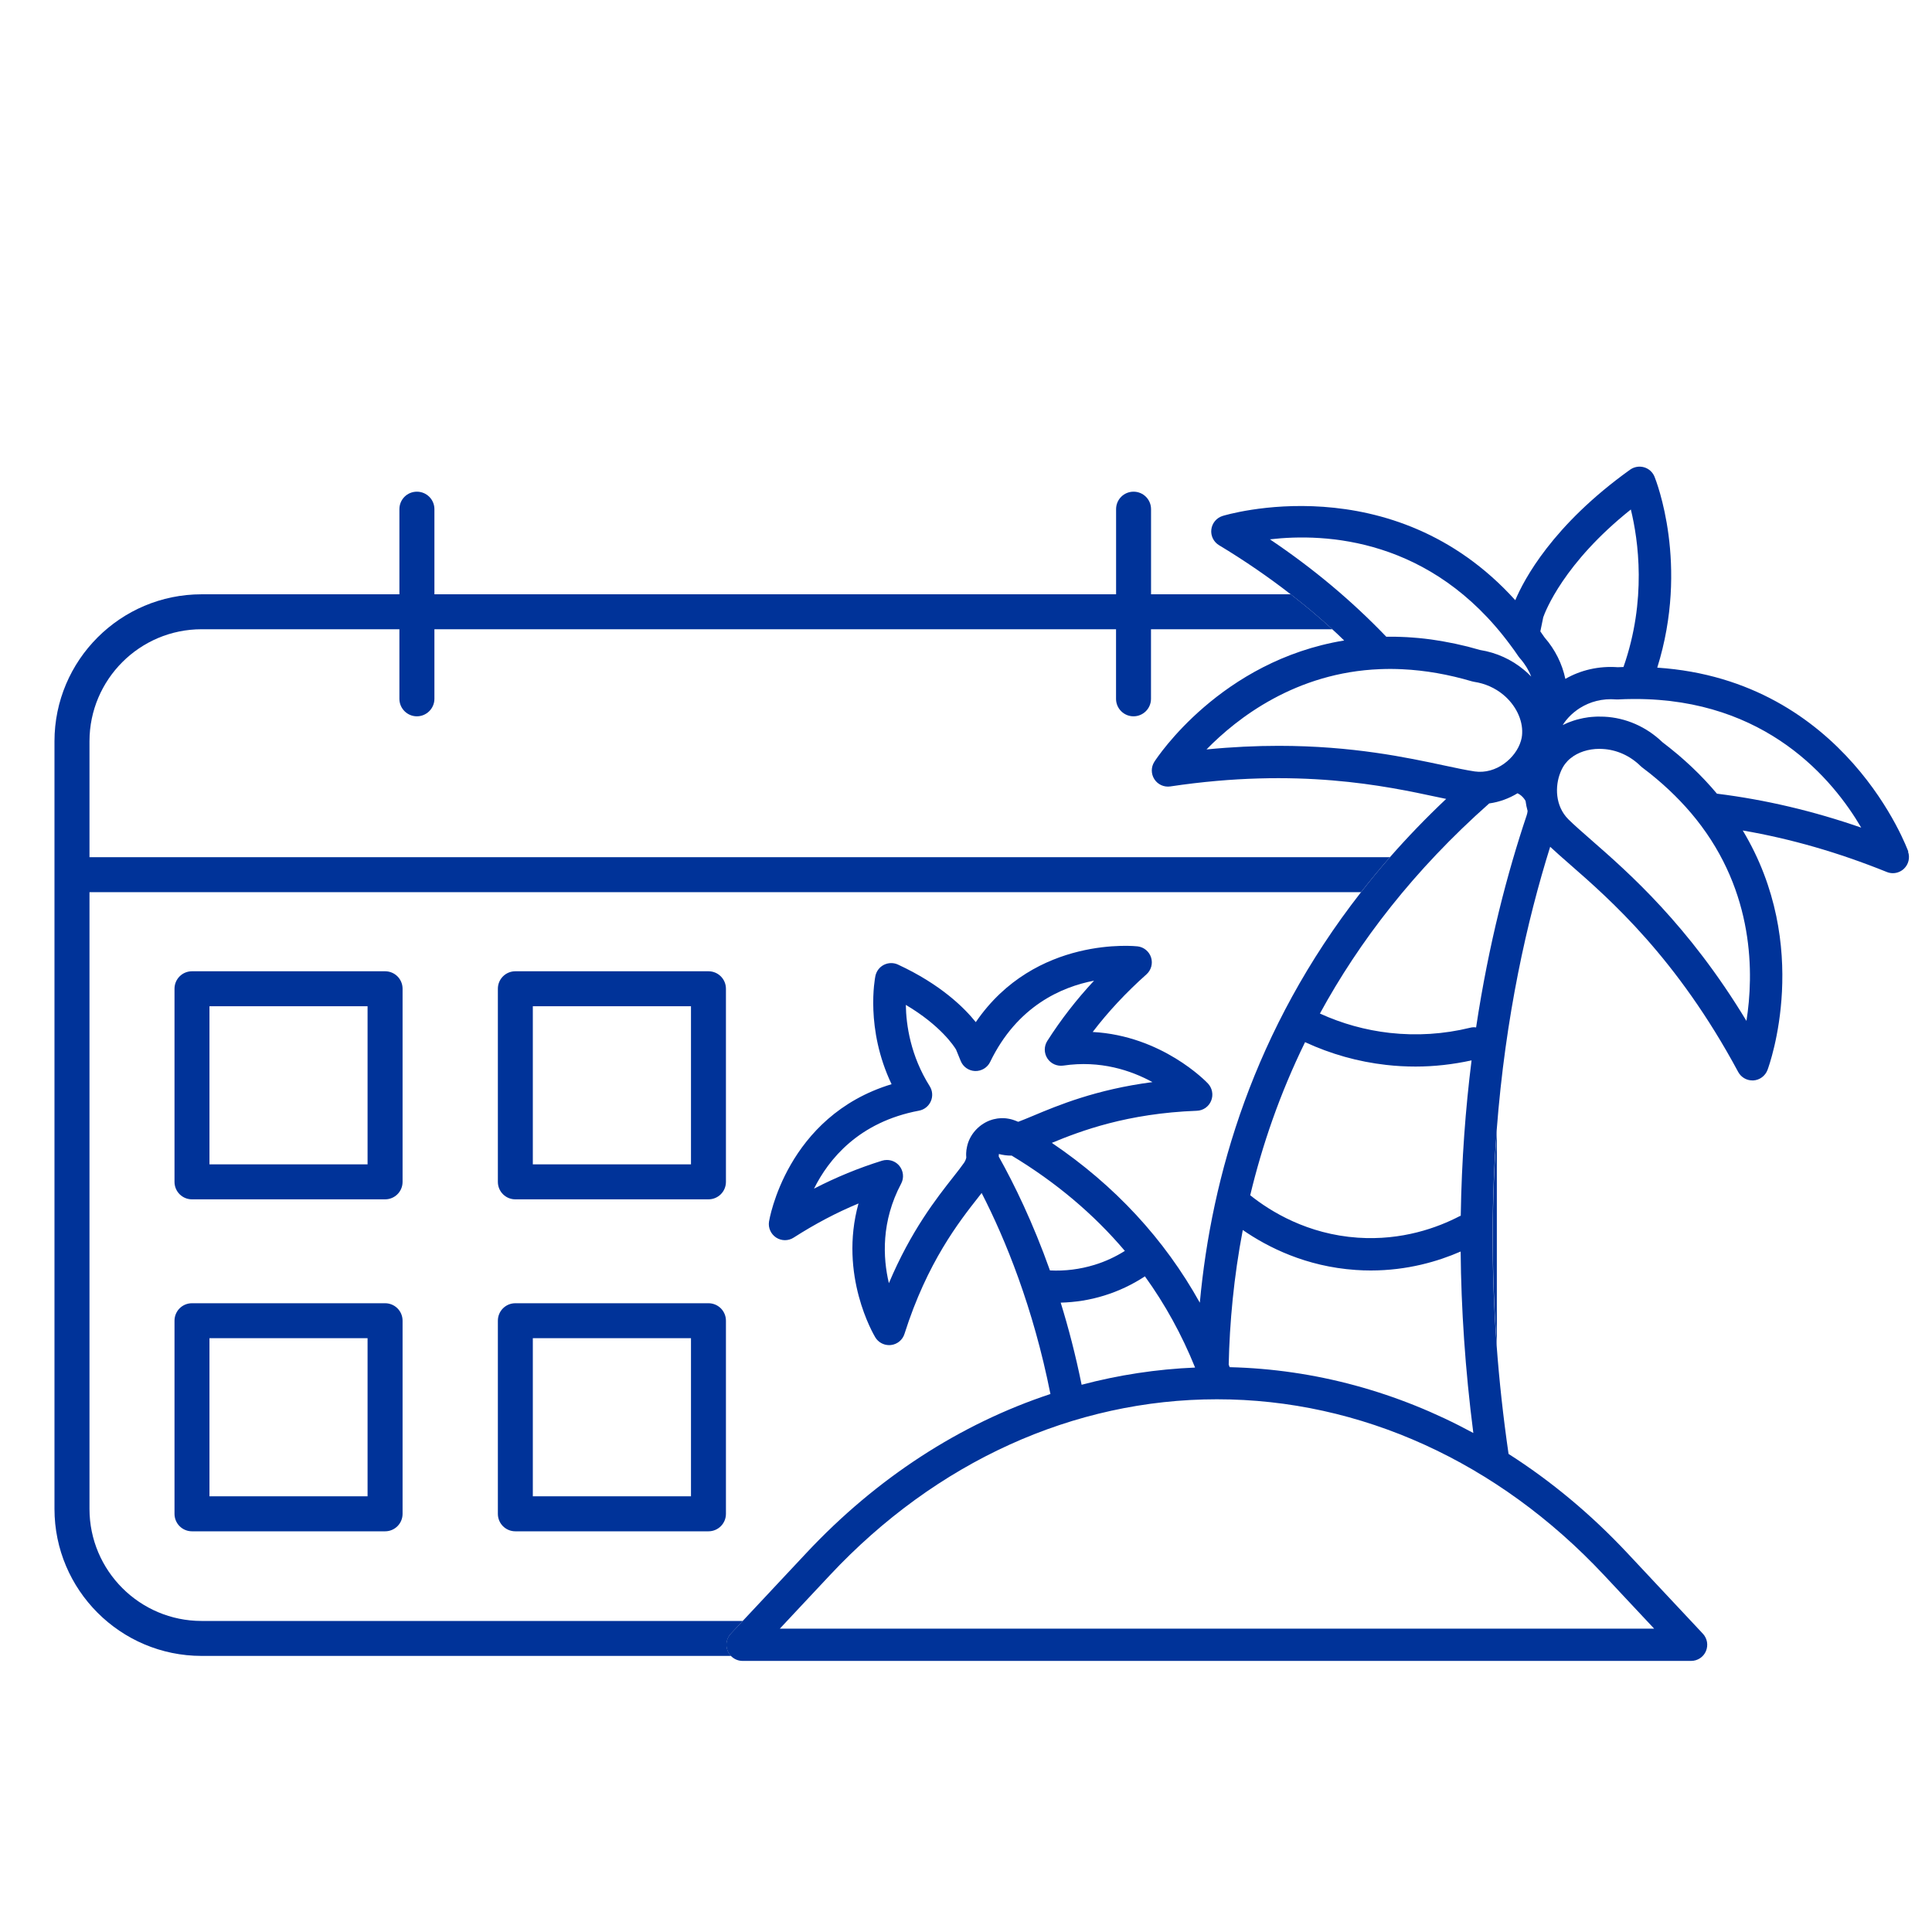
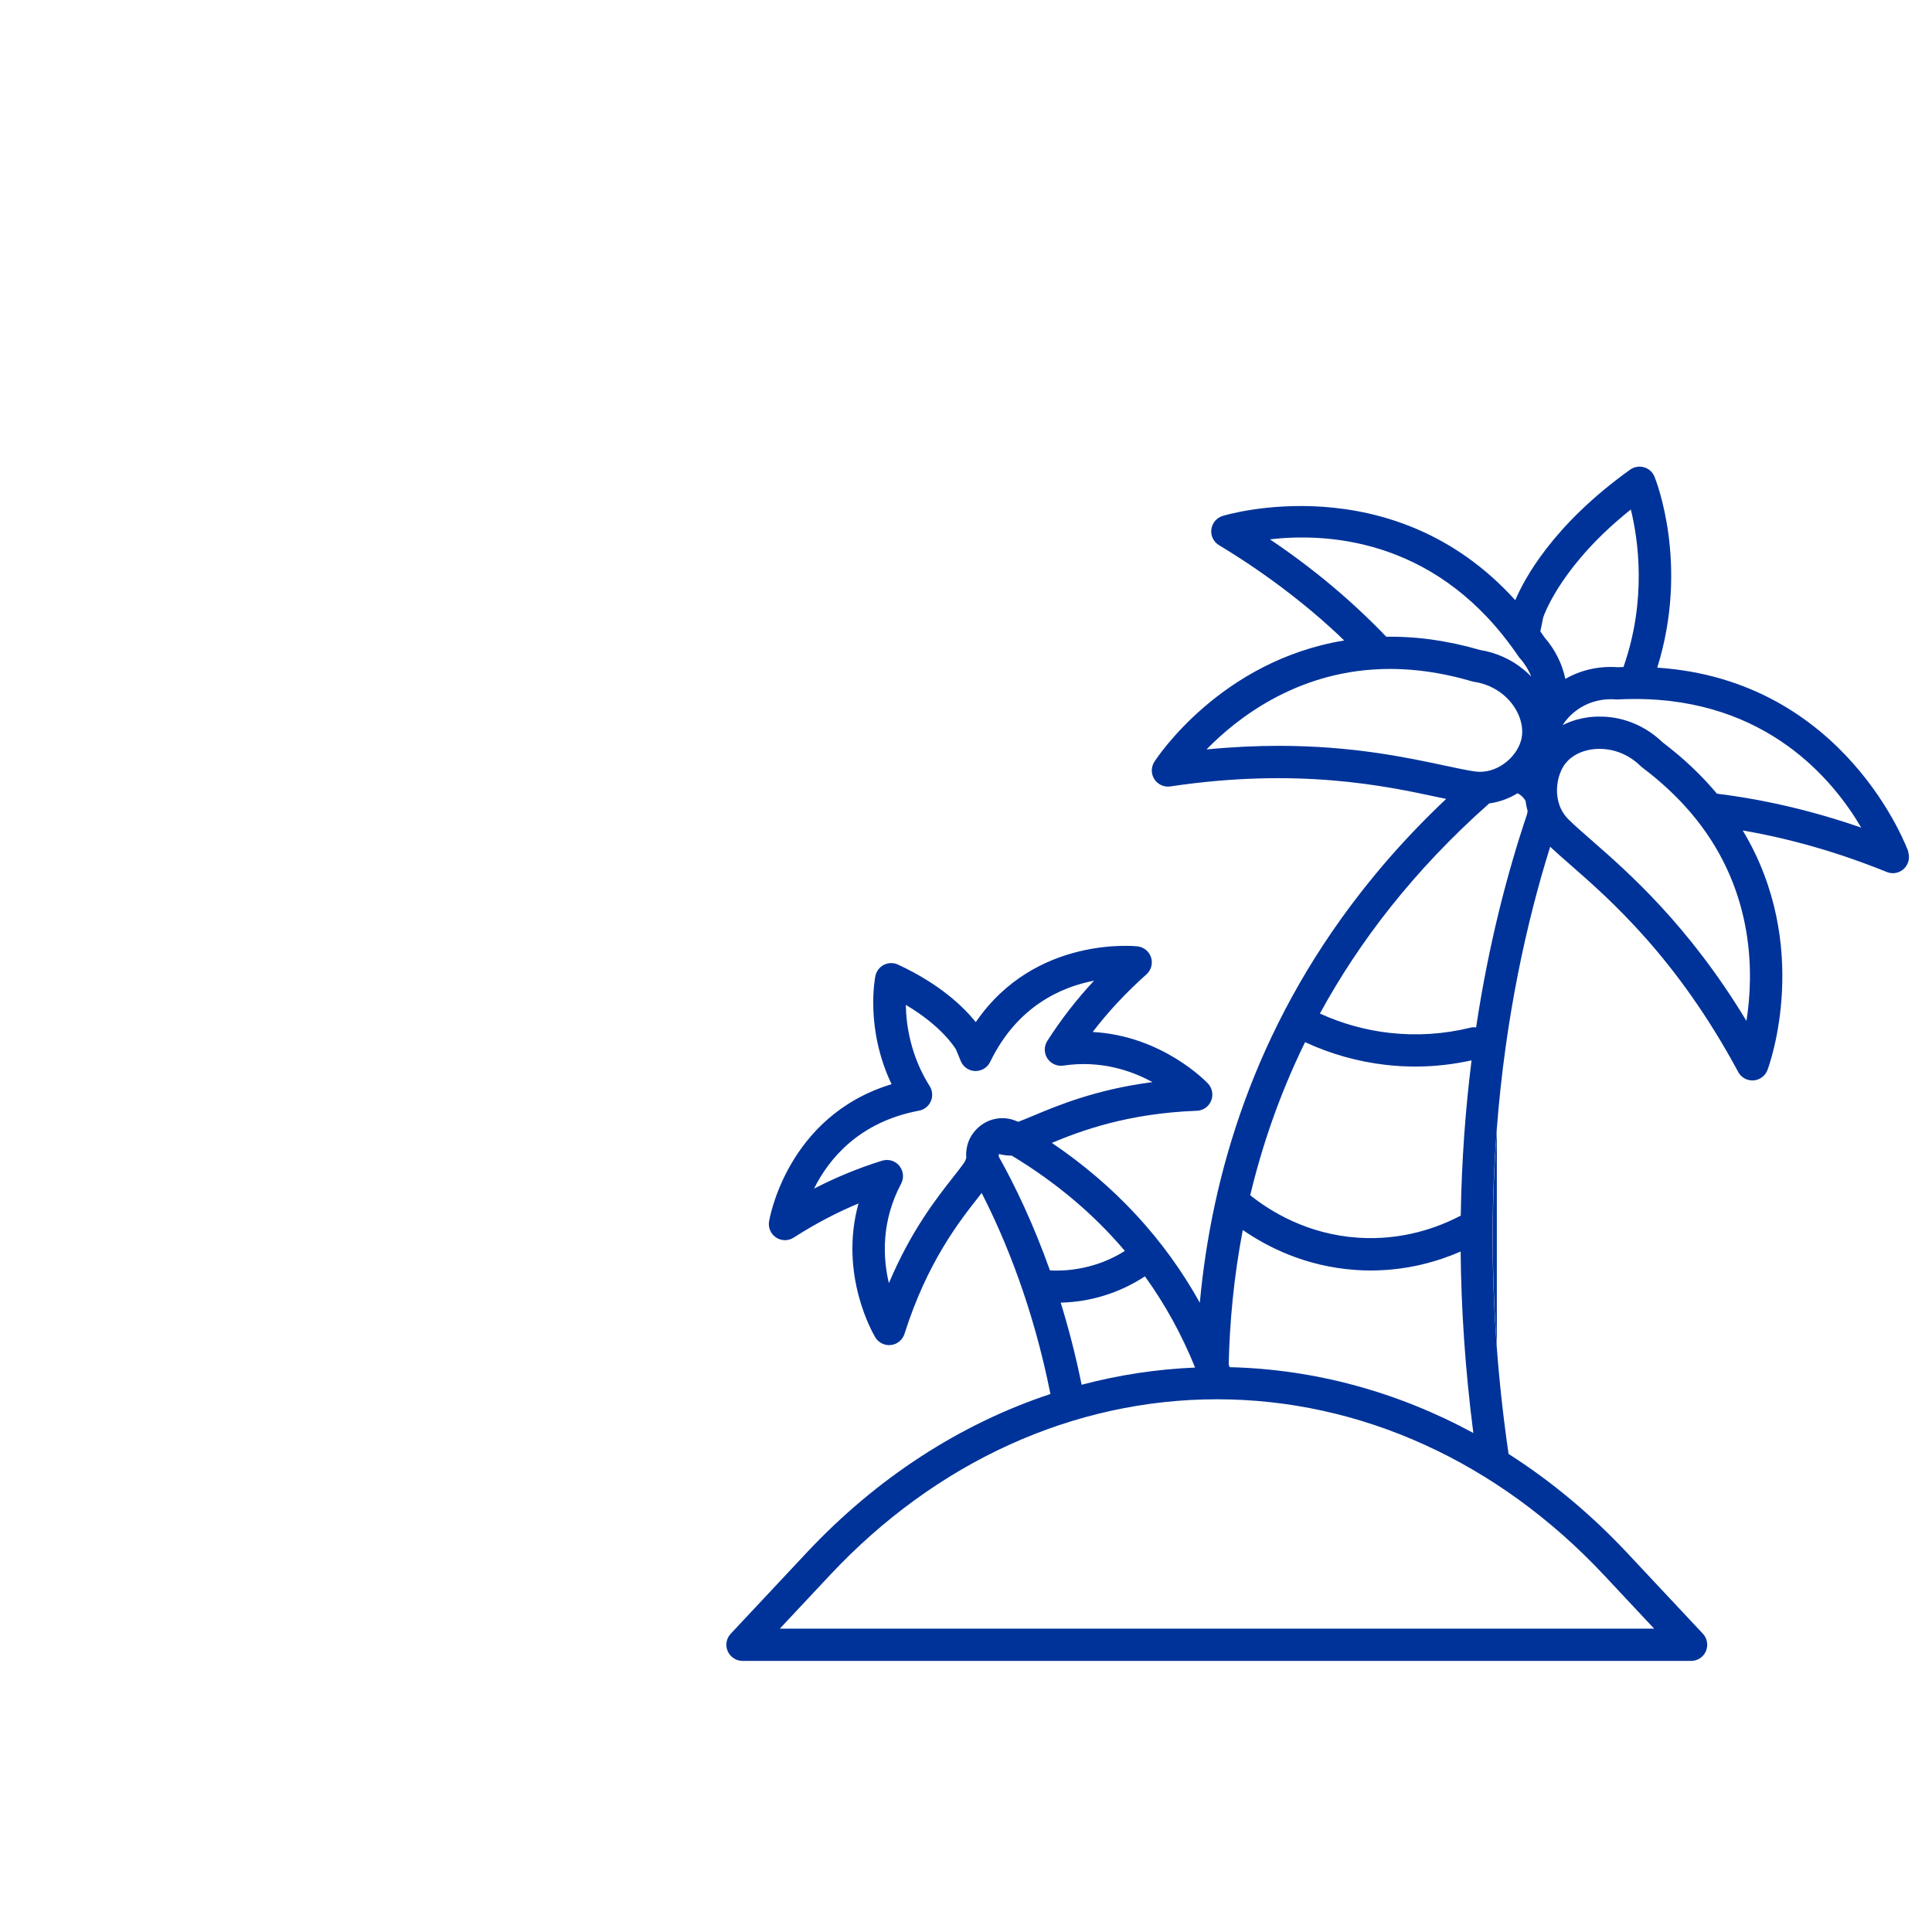
<svg xmlns="http://www.w3.org/2000/svg" id="Calque_1" viewBox="0 0 359.26 359.26">
  <defs>
    <style>.cls-1{fill:#039;}</style>
  </defs>
-   <path class="cls-1" d="M135.9,303.79l2.22-2.37H37.49c-11.5,0-20.85-9.35-20.85-20.84v-114.68H253.09c1.7-2.18,3.49-4.35,5.37-6.5H16.64v-21.55c0-11.49,9.35-20.84,20.85-20.84h36.78v12.94c0,1.79,1.46,3.25,3.25,3.25s3.26-1.46,3.26-3.25v-12.94h126.75v12.94c0,1.79,1.45,3.25,3.25,3.25s3.25-1.46,3.25-3.25v-12.94h33.72c-2.47-2.26-5.05-4.42-7.73-6.5h-25.98v-15.83c0-1.8-1.45-3.25-3.25-3.25s-3.25,1.45-3.25,3.25v15.83H80.78v-15.83c0-1.8-1.46-3.25-3.26-3.25s-3.25,1.45-3.25,3.25v15.83H37.49c-15.09,0-27.36,12.26-27.36,27.34v142.73c0,15.07,12.27,27.34,27.36,27.34h98.45c-.25-.25-.46-.55-.6-.89-.48-1.1-.25-2.37,.56-3.24Z" />
  <path class="cls-1" d="M278.34,250.26v-40.05c-.93,12.22-1.07,25.61,0,40.05Z" />
-   <path class="cls-1" d="M35.7,223.02h35.91c1.8,0,3.25-1.45,3.25-3.25v-35.91c0-1.8-1.45-3.25-3.25-3.25H35.7c-1.8,0-3.25,1.45-3.25,3.25v35.91c0,1.8,1.45,3.25,3.25,3.25Zm3.25-35.91h29.4v29.4h-29.4v-29.4Z" />
-   <path class="cls-1" d="M35.7,284.75h35.91c1.8,0,3.25-1.45,3.25-3.25v-35.91c0-1.8-1.45-3.25-3.25-3.25H35.7c-1.8,0-3.25,1.45-3.25,3.25v35.91c0,1.8,1.45,3.25,3.25,3.25Zm3.25-35.91h29.4v29.4h-29.4v-29.4Z" />
-   <path class="cls-1" d="M95.83,223.02h35.91c1.8,0,3.25-1.45,3.25-3.25v-35.91c0-1.8-1.45-3.25-3.25-3.25h-35.91c-1.8,0-3.25,1.45-3.25,3.25v35.91c0,1.8,1.45,3.25,3.25,3.25Zm3.25-35.91h29.41v29.4h-29.41v-29.4Z" />
-   <path class="cls-1" d="M95.83,284.75h35.91c1.8,0,3.25-1.45,3.25-3.25v-35.91c0-1.8-1.45-3.25-3.25-3.25h-35.91c-1.8,0-3.25,1.45-3.25,3.25v35.91c0,1.8,1.45,3.25,3.25,3.25Zm3.25-35.91h29.41v29.4h-29.41v-29.4Z" />
  <path class="cls-1" d="M354.86,158.37c-.12-.33-11.58-31.89-46.69-34.22,5.99-19.15-.23-34.81-.51-35.51-.35-.85-1.06-1.5-1.95-1.75-.88-.25-1.83-.09-2.58,.44-14.46,10.35-19.77,20.49-21.36,24.28-22.88-25.32-54.12-15.77-54.45-15.66-1.12,.36-1.93,1.34-2.07,2.51-.14,1.17,.42,2.31,1.43,2.92,4.76,2.87,9.18,5.91,13.34,9.14,2.69,2.08,5.27,4.24,7.73,6.5,.75,.68,1.48,1.38,2.2,2.08-22.93,3.77-34.75,21.72-35.29,22.55-.64,.99-.64,2.26,0,3.25,.64,.99,1.79,1.51,2.96,1.34,23.81-3.56,40.01-.09,49.68,1.98,.56,.12,1.1,.23,1.62,.34-3.77,3.56-7.25,7.18-10.46,10.84-1.88,2.15-3.67,4.32-5.37,6.5-20,25.59-27.81,52.85-29.98,76.34-6.59-11.84-15.8-21.79-27.52-29.72,5.42-2.24,14-5.48,26.97-5.97,1.18-.04,2.22-.77,2.66-1.87,.44-1.09,.21-2.34-.6-3.2-.39-.42-8.57-8.88-21.43-9.58,2.88-3.77,6.18-7.31,9.99-10.71,.88-.78,1.22-2.01,.87-3.13-.35-1.12-1.33-1.94-2.5-2.08-.2-.02-19.02-2.12-30.1,14.09-2.12-2.65-6.5-7.01-14.46-10.7-.83-.39-1.8-.37-2.62,.04-.82,.41-1.4,1.18-1.59,2.08-.09,.44-1.91,9.79,3.01,20.12-19.59,5.94-22.76,25.35-22.79,25.55-.18,1.16,.34,2.32,1.33,2.97,.99,.64,2.26,.65,3.25,.01,4-2.56,7.98-4.66,12.06-6.35-3.7,13.34,2.8,24.35,3.12,24.89,.55,.91,1.53,1.45,2.57,1.45,.12,0,.24,0,.36-.02,1.17-.14,2.15-.95,2.5-2.07,4.23-13.33,10.19-20.9,13.75-25.43,.21-.27,.41-.52,.6-.77,4.43,8.64,9.58,21.25,12.79,37.38-16.77,5.55-32.32,15.6-45.42,29.6l-11.81,12.61-2.22,2.37c-.82,.87-1.04,2.15-.56,3.24,.15,.34,.35,.63,.6,.89,.56,.57,1.32,.92,2.15,.92h176.4c1.2,0,2.28-.71,2.75-1.81s.25-2.37-.56-3.24l-14.03-14.98c-6.77-7.23-14.2-13.41-22.11-18.46-1-6.91-1.73-13.61-2.21-20.1-1.07-14.45-.93-27.83,0-40.05,1.63-21.31,5.67-39.07,9.95-52.75,1.05,.99,2.28,2.06,3.66,3.27,7.45,6.51,19.91,17.4,31.3,38.6,.53,.98,1.54,1.58,2.64,1.58,.07,0,.14,0,.2,0,1.17-.08,2.19-.84,2.61-1.94,.38-1.01,8.33-23.03-4.6-44.54,8.94,1.54,17.76,4.08,26.79,7.72,.36,.15,.75,.22,1.12,.22,.76,0,1.5-.29,2.07-.83,.85-.81,1.15-2.05,.76-3.16Zm-30.11,31.46c-10.79-17.84-21.91-27.56-28.84-33.62-1.71-1.5-3.19-2.79-4.27-3.86-2.47-2.47-2.52-6.17-1.46-8.76,.23-.57,.51-1.09,.85-1.54,.3-.39,.63-.74,1.01-1.04,1.38-1.13,3.31-1.76,5.38-1.76,.19,0,.38,0,.57,.02,2.61,.13,5.12,1.25,7.07,3.17,.09,.09,.2,.18,.3,.26,.49,.37,.97,.74,1.44,1.11,3.29,2.63,6.18,5.49,8.59,8.51,10.92,13.68,10.73,28.87,9.37,37.5Zm-179.74,113.02l9.3-9.93c19.75-21.1,45.32-32.72,71.99-32.72s52.24,11.62,71.99,32.72l9.3,9.93H145.01Zm40.71-87.81s0,0,0-.01c0-.15,.02-.3,.02-.44,.75,.19,1.51,.3,2.28,.3,.04,0,.08,0,.11,0,8.21,4.95,15.24,10.87,21.04,17.72-1.77,1.11-3.66,1.99-5.67,2.6-2.68,.82-5.46,1.17-8.26,1.03-3.15-8.86-6.61-15.97-9.53-21.19Zm19.55,25.89c2.72-.83,5.27-2.04,7.63-3.59,3.75,5.19,6.86,10.85,9.33,16.96-7.16,.3-14.22,1.38-21.1,3.2-1.11-5.49-2.44-10.58-3.89-15.27,2.72-.07,5.42-.49,8.03-1.3Zm66.34-8.22c.1,10.61,.83,21.88,2.36,33.76-14.09-7.65-29.49-11.86-45.31-12.24-.06-.16-.11-.32-.18-.48,.17-7.82,.94-16.26,2.62-25.03,4.65,3.22,11.77,6.8,20.98,7.43,.96,.07,1.89,.1,2.81,.1,6.81,0,12.52-1.69,16.73-3.53Zm.02-6.64c-.07,.03-.14,.05-.21,.08-4.09,2.13-10.71,4.56-18.93,4-9.38-.64-16.23-4.87-20.01-7.89,2.22-9.28,5.5-18.87,10.2-28.47,4.77,2.21,9.83,3.64,15.06,4.23,1.83,.21,3.66,.31,5.48,.31,3.5,0,6.98-.4,10.42-1.15-1.12,8.93-1.85,18.57-2.01,28.89Zm2.85-35.02c-.36-.05-.73-.04-1.1,.06-4.91,1.2-9.94,1.52-14.96,.96-4.51-.51-8.86-1.72-12.98-3.6,7.29-13.37,17.47-26.66,31.48-39.07,1.91-.26,3.69-.93,5.27-1.89,.16,.08,.3,.16,.39,.22,.43,.29,.82,.7,1.1,1.2,.08,.63,.21,1.25,.38,1.87-.03,.26-.07,.53-.17,.81-3.54,10.54-7.05,23.79-9.41,39.46Zm-36.74-52.36c-4.13,0-8.59,.2-13.39,.67,5.71-5.85,16.62-14.32,32.28-14.93,1.38-.06,2.77-.05,4.18,.02,4.22,.2,8.54,.96,12.91,2.25,.13,.04,.27,.07,.41,.09,2.01,.3,3.88,1.13,5.41,2.4,2.29,1.9,3.63,4.64,3.51,7.18,0,.08-.01,.17-.02,.27,0,.02,0,.04,0,.06-.03,.34-.1,.7-.21,1.06-.93,3.21-4.61,6.27-8.6,5.69-1.5-.22-3.42-.63-5.63-1.1-6.93-1.48-17.07-3.66-30.83-3.66Zm-1.59-38.4c10.34-1.2,29.98-.27,44.7,19.65,.54,.7,1.04,1.43,1.51,2.12,.07,.11,.16,.21,.24,.31,.23,.25,.43,.51,.63,.77,.06,.08,.12,.16,.18,.25,.13,.18,.26,.37,.37,.55,.06,.09,.11,.18,.17,.27,.11,.19,.22,.38,.31,.57,.04,.08,.08,.16,.12,.23,.13,.27,.25,.53,.35,.8,0,0,0,0,0,0,0,0,0,0,0,0-.42-.44-.87-.86-1.35-1.25-2.31-1.93-5.13-3.21-8.15-3.69-.77-.22-1.54-.43-2.3-.63-.29-.07-.57-.13-.86-.2-.48-.11-.95-.23-1.43-.33-.36-.08-.71-.14-1.07-.21-.4-.08-.8-.16-1.2-.23-.39-.07-.77-.13-1.16-.19-.37-.06-.73-.12-1.1-.17-.4-.06-.8-.1-1.2-.15-.35-.04-.7-.08-1.05-.11-.4-.04-.81-.07-1.21-.1-.35-.03-.69-.05-1.04-.07-.4-.02-.79-.04-1.19-.05-.36-.01-.71-.02-1.07-.03-.37,0-.75,0-1.12,0-.15,0-.3,0-.45,0-6.45-6.72-13.58-12.69-21.62-18.1Zm67.11-5.54c1.38,5.64,2.99,16.82-1.37,29.28-.38,.01-.74,.03-1.07,.04-3.5-.26-6.89,.53-9.74,2.17-.58-2.78-1.89-5.44-3.87-7.71-.25-.36-.51-.74-.78-1.12l.54-2.63c.37-1.05,3.79-10.08,16.29-20.04Zm16.03,52.86s-.08-.09-.12-.14c-.63-.75-1.28-1.48-1.96-2.21-.12-.13-.24-.25-.36-.38-.68-.72-1.39-1.43-2.12-2.12-.12-.11-.24-.23-.36-.34-.76-.71-1.53-1.4-2.34-2.09-.09-.08-.18-.15-.27-.22-.85-.71-1.73-1.42-2.63-2.1-2.98-2.87-6.82-4.55-10.82-4.74-.41-.02-.81-.02-1.21-.02-.17,0-.33,.01-.49,.02-.24,.01-.48,.03-.72,.05-.18,.02-.36,.03-.54,.06-.31,.04-.61,.09-.91,.15-.23,.04-.45,.1-.67,.15-.21,.05-.42,.1-.63,.16-.18,.05-.37,.11-.55,.17-.21,.07-.42,.14-.62,.22-.16,.06-.32,.12-.47,.18-.31,.13-.61,.27-.91,.42,.01-.02,.02-.04,.04-.06,.06-.1,.12-.19,.19-.29,.05-.08,.1-.15,.16-.23,.07-.1,.15-.2,.23-.3,.05-.06,.1-.13,.16-.19,.09-.11,.19-.22,.28-.32,.05-.05,.09-.1,.14-.15,.11-.12,.22-.23,.34-.34,.04-.04,.08-.07,.12-.11,.13-.12,.27-.24,.41-.36,.03-.02,.06-.05,.09-.07,.15-.13,.31-.25,.48-.37,.02-.01,.04-.03,.05-.04,.18-.13,.36-.25,.54-.36,0,0,.01,0,.02-.01,1.8-1.12,4.08-1.79,6.69-1.57,.13,.01,.26,.01,.4,0,.79-.04,1.81-.08,2.84-.08,.08,0,.17,0,.24,0h0s.03,0,.04,0c24.42,0,36.83,15,42.05,23.92-8.94-3.1-17.77-5.18-26.79-6.31Zm-140.04,68.64c-.48,.7-1.19,1.6-2,2.63-3.08,3.92-7.84,9.96-11.96,19.73-1.13-4.77-1.44-11.49,2.28-18.51,.57-1.07,.43-2.38-.34-3.32-.58-.7-1.43-1.08-2.31-1.08-.3,0-.6,.04-.89,.13-4.34,1.35-8.53,3.07-12.66,5.2,2.71-5.45,8.3-12.39,19.52-14.5,.98-.18,1.8-.84,2.2-1.75,.4-.91,.32-1.96-.21-2.8-3.57-5.67-4.38-11.39-4.44-15.12,6.52,3.86,9,7.74,9.34,8.31l.87,2.13c.45,1.1,1.5,1.82,2.68,1.86,1.18,.03,2.28-.63,2.79-1.69,5.03-10.41,13.31-13.96,19.32-15.11-3.29,3.53-6.16,7.24-8.69,11.2-.63,.99-.63,2.26,.01,3.25,.64,.99,1.79,1.5,2.96,1.34,6.91-1.03,12.63,.91,16.58,3.07-10.53,1.37-17.63,4.35-22.23,6.28-1.06,.44-1.99,.83-2.73,1.1-.04-.02-.08-.04-.13-.05-.1-.04-.19-.08-.29-.12-.12-.05-.25-.1-.38-.14-.1-.04-.2-.07-.31-.1-.12-.04-.25-.07-.38-.1-.1-.02-.21-.05-.31-.06-.13-.02-.26-.04-.38-.06-.1-.01-.21-.02-.31-.03-.13,0-.27-.01-.4-.01-.07,0-.14,0-.21,0,0,0,0,0,0,0-.03,0-.05,0-.08,0-.14,0-.28,.02-.41,.03-.1,0-.19,.02-.29,.03-.15,.02-.3,.05-.45,.09-.08,.02-.17,.03-.25,.05-.21,.05-.41,.12-.61,.19-.02,0-.05,.01-.07,.02h0s0,0,0,0c-2.16,.82-3.79,2.71-4.25,4.85-.05,.22-.09,.44-.12,.66-.01,.08-.01,.15-.02,.23,0,.01,0,.02,0,.03,0,.07-.01,.14-.02,.21,0,.07-.01,.13-.01,.2,0,.09,0,.18,0,.27,0,.14,0,.27,.02,.41,0,.02,0,.04,0,.06,0,0,0,.02,0,.02-.08,.35-.22,.67-.42,.96Z" />
</svg>